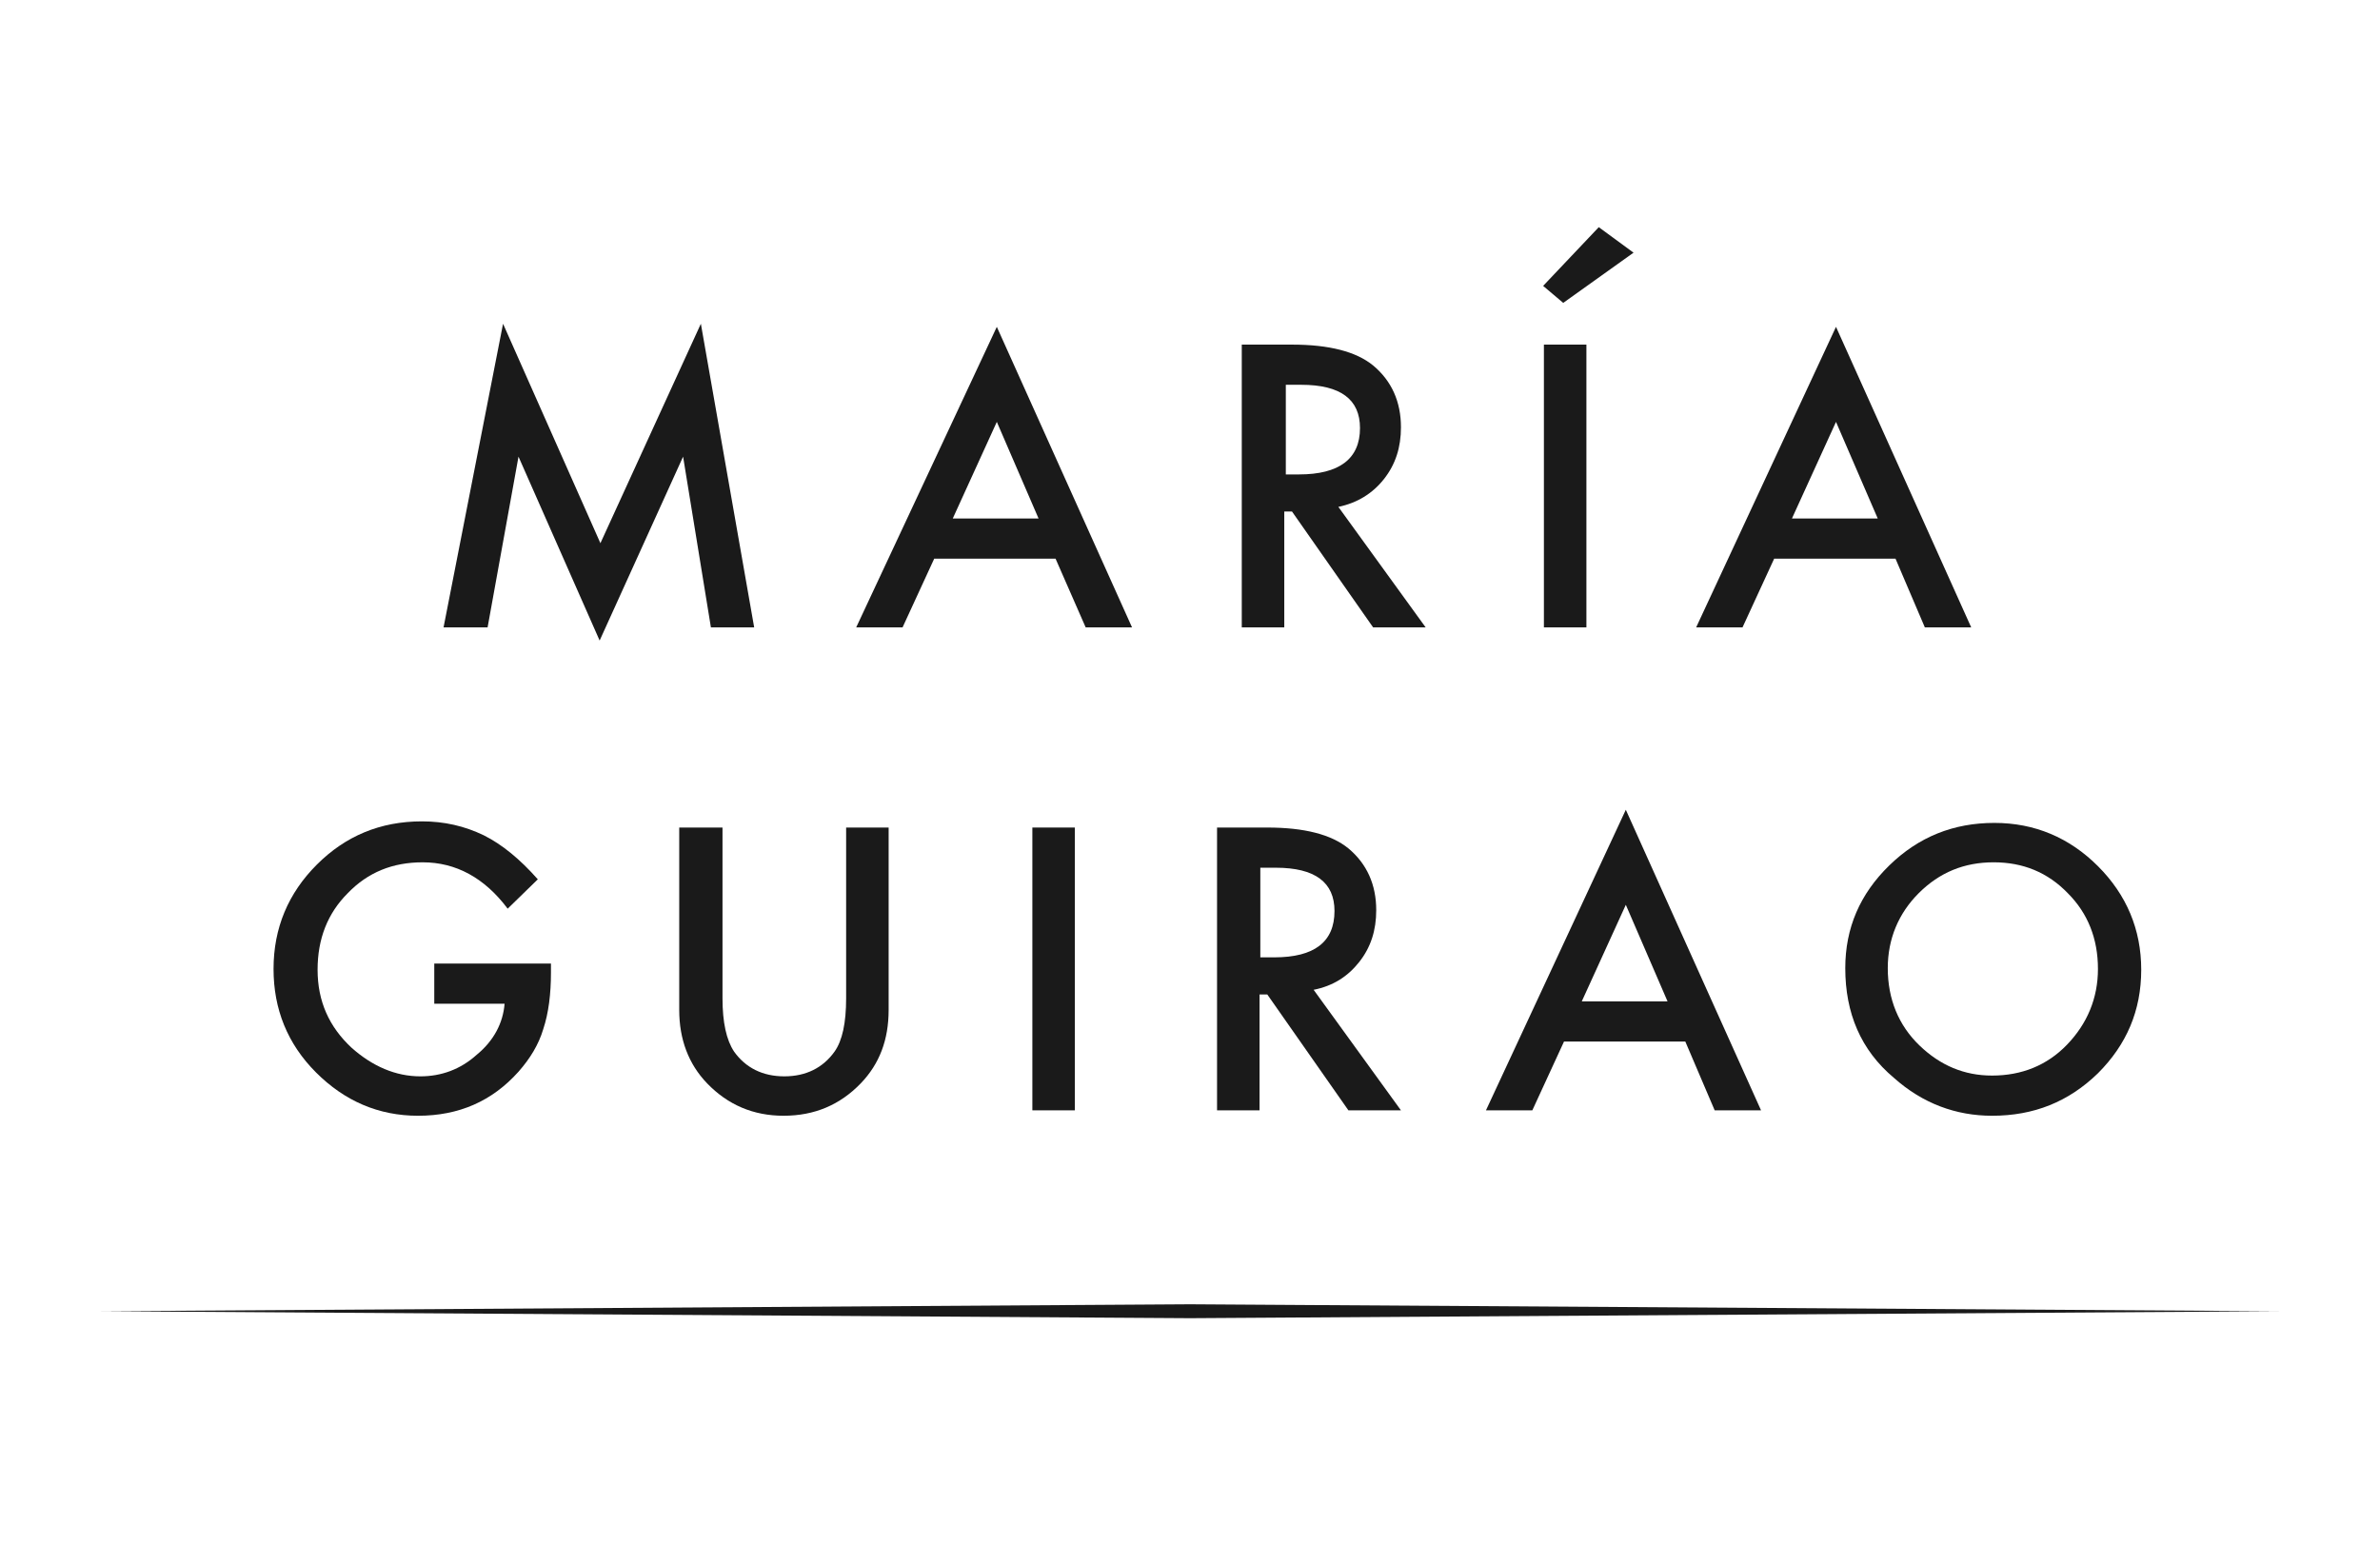
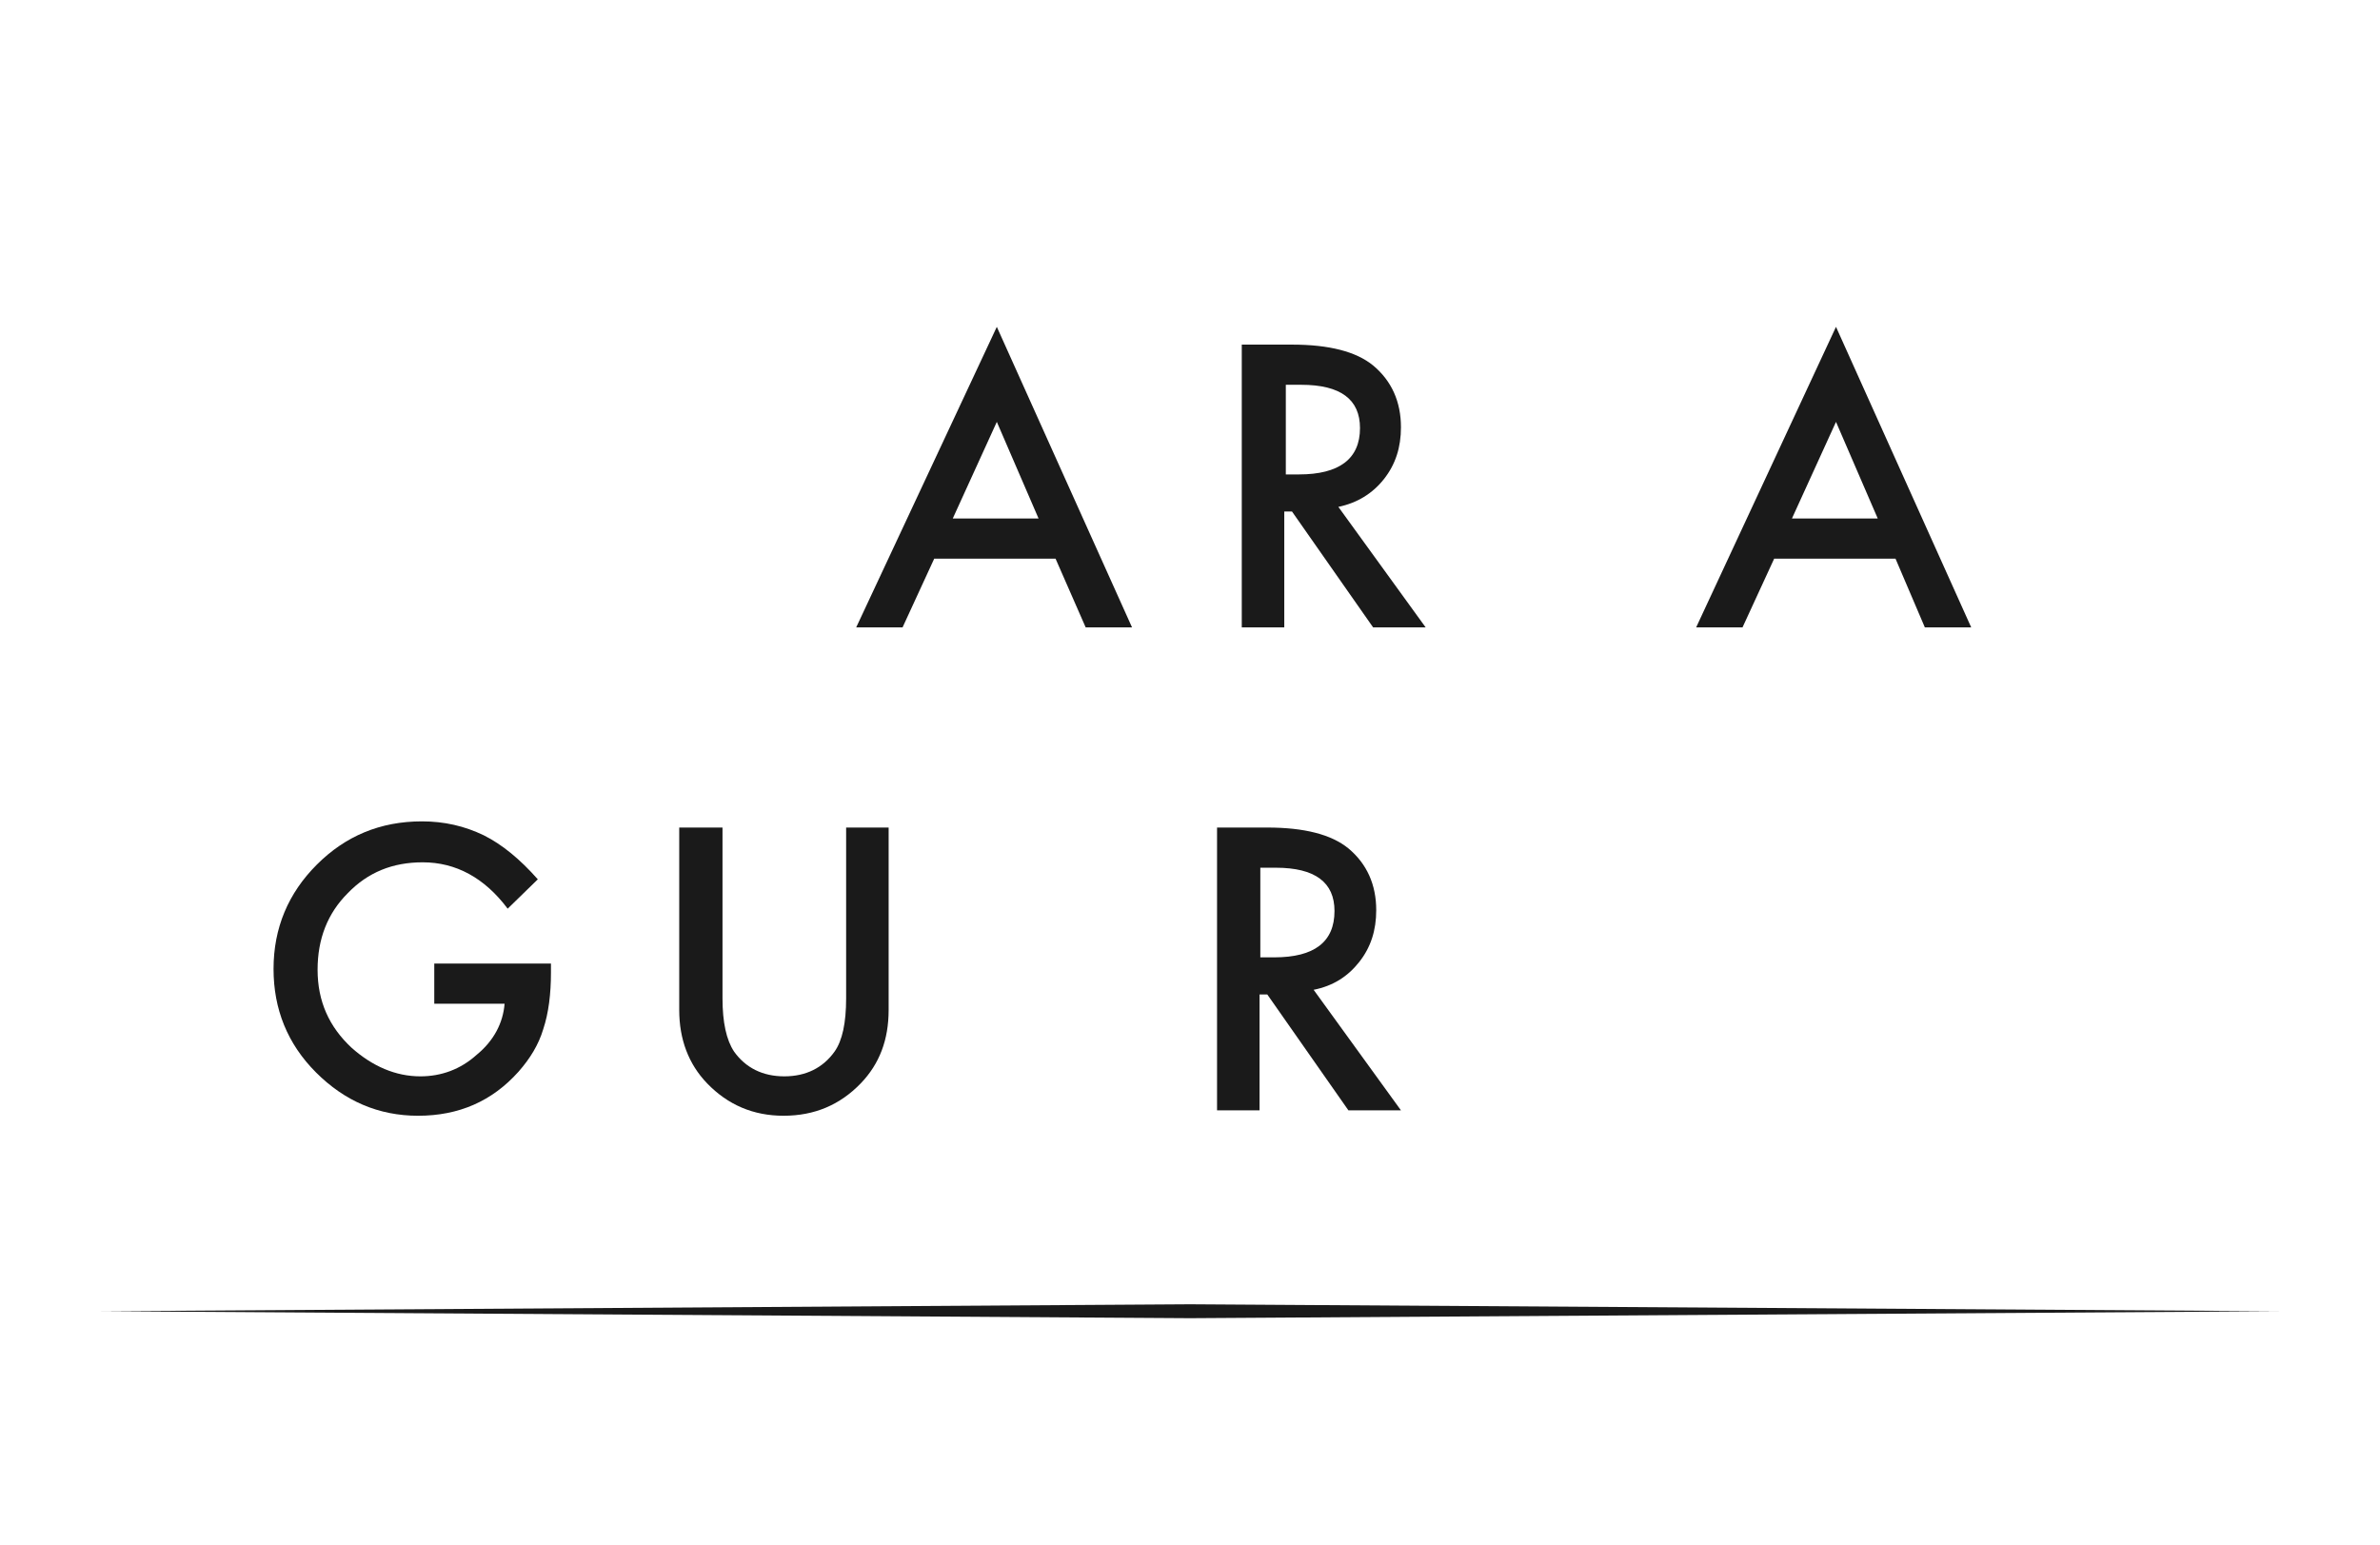
<svg xmlns="http://www.w3.org/2000/svg" id="Capa_1" x="0px" y="0px" viewBox="0 0 308 200" style="enable-background:new 0 0 308 200;" xml:space="preserve">
  <style type="text/css">
	.st0{fill:#1A1A1A;}
</style>
  <g>
-     <polygon class="st0" points="57.4,81.2 65.1,41.9 77.7,70.3 90.7,41.9 97.6,81.2 92,81.2 88.4,59.1 77.6,82.9 67.1,59.1 63.1,81.2     " />
    <path class="st0" d="M136.6,72.3h-15.7l-4.1,8.9h-6L129,42.3l17.5,38.9h-6L136.6,72.3z M134.4,67.1l-5.4-12.5l-5.7,12.5H134.4z" />
    <path class="st0" d="M173.2,65.6l11.3,15.6h-6.8l-10.5-15h-1v15h-5.5V44.6h6.5c4.8,0,8.3,0.9,10.5,2.7c2.4,2,3.6,4.7,3.6,8   c0,2.6-0.7,4.8-2.2,6.7C177.6,63.9,175.6,65.1,173.2,65.6 M166.3,61.4h1.8c5.2,0,7.9-2,7.9-6c0-3.7-2.5-5.6-7.6-5.6h-2V61.4z" />
-     <path class="st0" d="M211.4,32.7l-9.1,6.5l-2.6-2.2l7.2-7.6L211.4,32.7z M205.3,81.2h-5.5V44.6h5.5V81.2z" />
    <path class="st0" d="M245.3,72.3h-15.7l-4.1,8.9h-6l18.1-38.9l17.5,38.9h-6L245.3,72.3z M243,67.1l-5.4-12.5l-5.7,12.5H243z" />
    <path class="st0" d="M56.2,124.7h15.1v1.2c0,2.7-0.3,5.2-1,7.3c-0.6,2-1.7,3.8-3.2,5.5c-3.4,3.8-7.7,5.7-13,5.7   c-5.1,0-9.5-1.9-13.2-5.6c-3.7-3.7-5.5-8.2-5.5-13.4c0-5.3,1.9-9.8,5.6-13.5c3.7-3.7,8.2-5.6,13.6-5.6c2.9,0,5.5,0.6,8,1.8   c2.4,1.2,4.7,3.1,7,5.7l-3.9,3.8c-3-4-6.7-6-11-6c-3.9,0-7.1,1.3-9.7,4c-2.6,2.6-3.9,5.9-3.9,9.9c0,4.1,1.5,7.4,4.4,10.1   c2.7,2.4,5.7,3.7,8.9,3.7c2.7,0,5.2-0.9,7.3-2.8c2.2-1.8,3.4-4.1,3.6-6.6h-9.1V124.7z" />
    <path class="st0" d="M93.5,107.1v22.1c0,3.1,0.5,5.4,1.5,6.9c1.5,2.1,3.7,3.2,6.5,3.2c2.8,0,5-1.1,6.5-3.2c1-1.4,1.5-3.7,1.5-6.9   v-22.1h5.5v23.6c0,3.9-1.2,7-3.6,9.5c-2.7,2.8-6,4.2-10,4.2c-3.9,0-7.2-1.4-9.9-4.2c-2.4-2.5-3.6-5.7-3.6-9.5v-23.6H93.5z" />
-     <rect x="133.6" y="107.1" class="st0" width="5.5" height="36.6" />
    <path class="st0" d="M170,128.1l11.3,15.6h-6.8l-10.5-15h-1v15h-5.5v-36.6h6.5c4.8,0,8.3,0.9,10.5,2.7c2.4,2,3.6,4.7,3.6,8   c0,2.6-0.7,4.8-2.2,6.7C174.4,126.4,172.5,127.6,170,128.1 M163.1,123.9h1.8c5.2,0,7.8-2,7.8-6c0-3.7-2.5-5.6-7.6-5.6h-2V123.9z" />
-     <path class="st0" d="M218.1,134.8h-15.7l-4.1,8.9h-6l18.1-38.9l17.5,38.9h-6L218.1,134.8z M215.8,129.6l-5.4-12.5l-5.7,12.5H215.8z   " />
-     <path class="st0" d="M238.8,125.3c0-5.2,1.9-9.6,5.7-13.3c3.8-3.7,8.3-5.5,13.6-5.5c5.2,0,9.7,1.9,13.4,5.6   c3.7,3.7,5.6,8.2,5.6,13.4c0,5.3-1.9,9.7-5.6,13.4c-3.8,3.7-8.3,5.5-13.7,5.5c-4.7,0-9-1.6-12.7-4.9   C240.8,135.9,238.8,131.1,238.8,125.3 M244.3,125.3c0,4,1.4,7.4,4.1,10c2.7,2.6,5.8,3.9,9.4,3.9c3.8,0,7.1-1.3,9.7-4   c2.6-2.7,4-6,4-9.8c0-3.9-1.3-7.2-3.9-9.8c-2.6-2.7-5.8-4-9.6-4c-3.8,0-7,1.3-9.7,4C245.7,118.2,244.3,121.5,244.3,125.3" />
    <polygon class="st0" points="294.9,169.7 154,170.6 13.1,169.7 154,168.8  " />
  </g>
</svg>